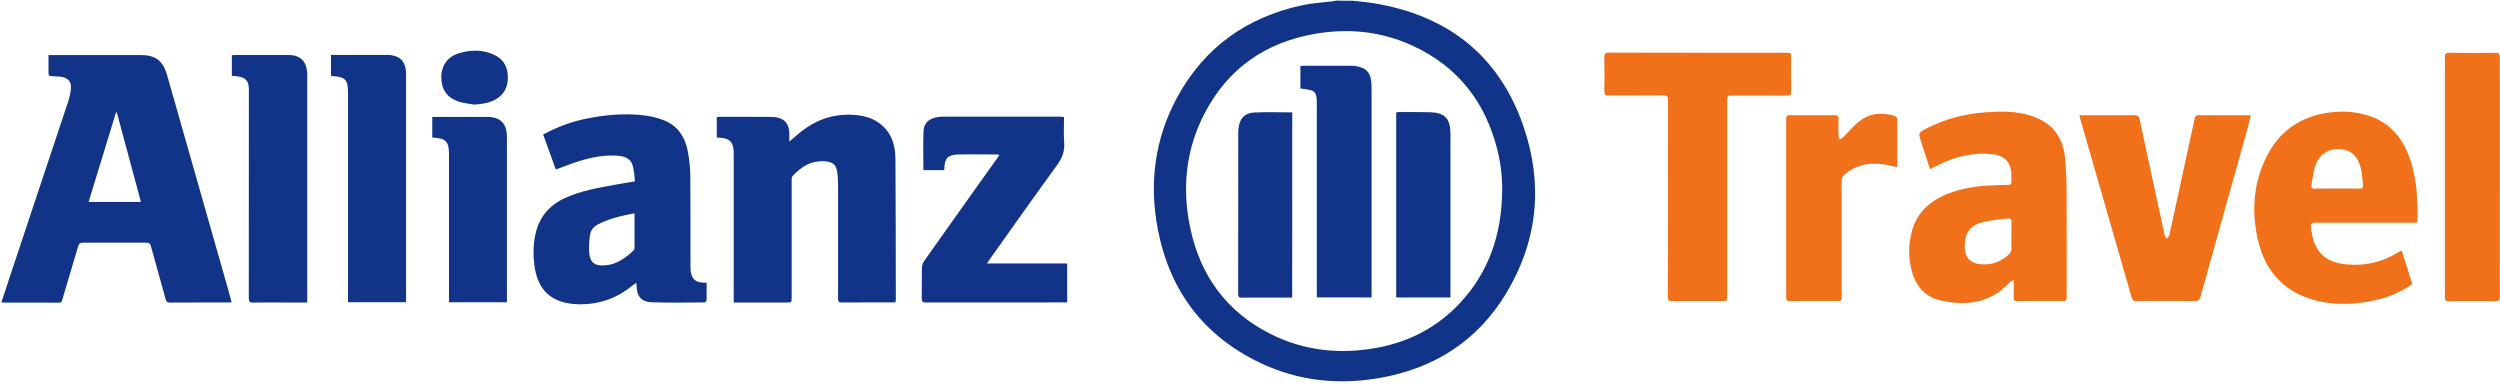
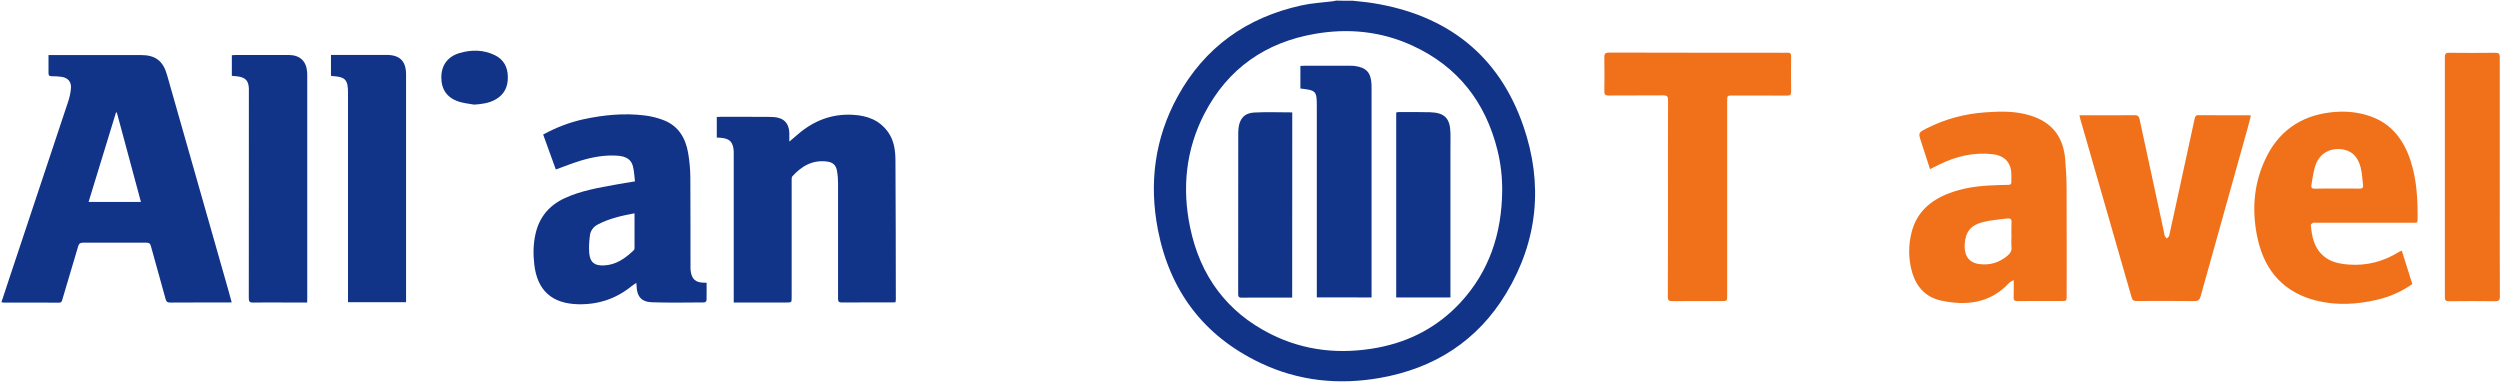
<svg xmlns="http://www.w3.org/2000/svg" width="500" height="77" viewBox="0 0 500 77" fill="none">
  <g clip-path="url(#clip0)">
    <path d="M386.005 33.82C385.387 31.922 384.784 30.114 384.212 28.307C383.64 26.529 383.655 26.529 385.342 25.67C389.048 23.787 392.995 22.748 397.138 22.462C400.105 22.251 403.043 22.19 405.936 23.064C410.289 24.375 412.624 27.222 413.031 31.756C413.197 33.655 413.302 35.553 413.317 37.451C413.347 44.682 413.332 51.913 413.332 59.129C413.332 60.199 413.332 60.199 412.233 60.199C409.325 60.199 406.402 60.184 403.495 60.214C402.907 60.214 402.697 60.063 402.727 59.461C402.772 58.391 402.742 57.306 402.742 55.996C402.35 56.237 402.064 56.342 401.868 56.538C398.072 60.666 393.281 61.208 388.189 60.108C385.086 59.431 383.188 57.291 382.359 54.218C381.666 51.627 381.666 49.006 382.329 46.414C383.353 42.422 386.125 40.042 389.846 38.641C392.392 37.677 395.059 37.255 397.77 37.104C399.066 37.029 400.377 36.984 401.672 36.969C402.124 36.969 402.29 36.818 402.275 36.351C402.245 35.598 402.32 34.83 402.214 34.092C401.943 32.208 400.618 31.064 398.539 30.837C394.818 30.431 391.323 31.214 387.993 32.841C387.376 33.157 386.743 33.459 386.005 33.82ZM402.29 47.198C402.29 46.294 402.245 45.39 402.305 44.486C402.35 43.823 402.079 43.612 401.476 43.688C399.849 43.914 398.192 44.004 396.61 44.411C394.14 45.029 393.07 46.384 392.935 48.9C392.844 50.618 393.371 52.486 395.872 52.817C397.966 53.088 399.819 52.531 401.461 51.175C402.034 50.693 402.38 50.181 402.305 49.382C402.23 48.659 402.29 47.921 402.29 47.198Z" fill="#F1701A" />
    <path d="M480.356 50.12C481.064 52.38 481.772 54.58 482.465 56.809C480.265 58.346 477.9 59.385 475.324 59.973C471.347 60.892 467.325 61.118 463.333 60.139C456.9 58.557 453.043 54.324 451.582 47.966C450.332 42.513 450.633 37.089 453.013 31.952C455.574 26.393 459.958 23.215 466.074 22.477C468.515 22.19 470.94 22.311 473.29 23.004C478.021 24.375 480.702 27.734 482.148 32.254C483.384 36.08 483.55 40.027 483.519 43.989C483.519 44.652 483.113 44.546 482.721 44.546C476.243 44.546 469.765 44.546 463.287 44.546C463.061 44.546 462.82 44.486 462.61 44.562C462.429 44.637 462.158 44.863 462.158 44.983C462.368 47.228 462.76 49.427 464.538 51.054C465.984 52.38 467.792 52.757 469.675 52.907C473.321 53.194 476.68 52.32 479.783 50.392C479.949 50.301 480.115 50.241 480.356 50.12ZM467.415 37.707C468.922 37.707 470.428 37.692 471.92 37.722C472.447 37.737 472.673 37.541 472.612 37.029C472.462 35.869 472.432 34.679 472.145 33.549C471.558 31.184 470.172 29.979 468.033 29.813C465.909 29.647 463.98 30.732 463.167 32.856C462.67 34.152 462.549 35.613 462.278 36.999C462.173 37.541 462.399 37.752 462.971 37.737C464.462 37.692 465.939 37.707 467.415 37.707Z" fill="#F1701A" />
    <path d="M333.595 39.62C333.595 33.097 333.579 26.559 333.61 20.036C333.61 19.268 333.399 19.072 332.645 19.072C329 19.102 325.369 19.072 321.724 19.102C321.061 19.102 320.865 18.906 320.865 18.243C320.895 15.984 320.91 13.724 320.865 11.464C320.85 10.666 321.136 10.515 321.859 10.515C333.037 10.545 344.2 10.545 355.378 10.545C356.086 10.545 356.779 10.575 357.487 10.545C358.045 10.515 358.225 10.726 358.225 11.283C358.195 13.649 358.195 15.999 358.225 18.364C358.24 18.982 358.014 19.117 357.442 19.117C353.796 19.102 350.166 19.102 346.52 19.102C345.45 19.102 345.435 19.102 345.435 20.187C345.435 33.142 345.435 46.098 345.435 59.054C345.435 60.214 345.435 60.214 344.245 60.214C340.976 60.214 337.722 60.199 334.453 60.229C333.775 60.229 333.564 60.078 333.564 59.355C333.595 52.787 333.595 46.204 333.595 39.62Z" fill="#F1701A" />
    <path d="M415.893 23.049C417.37 23.049 418.726 23.049 420.066 23.049C422.326 23.049 424.586 23.064 426.846 23.034C427.463 23.019 427.78 23.17 427.915 23.848C429.512 31.305 431.139 38.762 432.751 46.219C432.826 46.535 432.841 46.866 432.962 47.168C433.037 47.379 433.233 47.529 433.369 47.71C433.534 47.514 433.775 47.349 433.836 47.138C434.227 45.435 434.589 43.718 434.965 42.001C436.276 35.944 437.587 29.873 438.912 23.817C439.003 23.411 439.063 23.019 439.681 23.034C443.04 23.064 446.415 23.049 449.774 23.049C449.865 23.049 449.97 23.079 450.181 23.109C449.985 23.878 449.804 24.616 449.608 25.339C446.445 36.638 443.281 47.936 440.133 59.235C439.937 59.943 439.666 60.229 438.867 60.214C434.996 60.169 431.139 60.184 427.267 60.199C426.725 60.199 426.499 60.048 426.333 59.506C422.929 47.605 419.494 35.703 416.059 23.802C415.999 23.606 415.969 23.381 415.893 23.049Z" fill="#F1701A" />
    <path d="M499.955 35.417C499.955 43.371 499.94 51.326 499.97 59.295C499.97 60.093 499.729 60.244 498.991 60.244C495.933 60.199 492.86 60.214 489.802 60.244C489.184 60.244 488.973 60.078 488.973 59.446C488.988 43.432 488.988 27.418 488.973 11.404C488.973 10.726 489.199 10.545 489.847 10.56C492.935 10.591 496.023 10.591 499.112 10.56C499.775 10.56 499.955 10.756 499.955 11.419C499.94 19.403 499.955 27.403 499.955 35.417Z" fill="#F1701A" />
-     <path d="M379.377 33.444C378.819 33.308 378.247 33.157 377.675 33.037C374.511 32.374 371.558 32.706 368.967 34.86C368.485 35.267 368.334 35.688 368.334 36.276C368.349 43.884 368.349 51.491 368.349 59.099C368.349 60.199 368.349 60.199 367.25 60.199C364.192 60.199 361.118 60.184 358.06 60.214C357.473 60.214 357.232 60.108 357.232 59.446C357.247 47.575 357.247 35.703 357.232 23.817C357.232 23.23 357.382 23.019 357.985 23.034C360.968 23.064 363.966 23.064 366.948 23.034C367.551 23.034 367.717 23.245 367.702 23.817C367.656 24.947 367.672 26.077 367.702 27.207C367.702 27.433 367.882 27.659 367.973 27.885C368.184 27.749 368.44 27.644 368.621 27.463C369.766 26.348 370.775 25.068 372.04 24.119C374.104 22.582 376.484 22.431 378.91 23.185C379.151 23.26 379.467 23.591 379.467 23.817C379.497 26.951 379.482 30.099 379.467 33.233C379.467 33.278 379.422 33.323 379.377 33.444Z" fill="#F1701A" />
    <path d="M270.563 0.151C271.904 0.301 273.245 0.407 274.57 0.618C289.409 2.998 299.804 11.012 304.7 25.294C308.662 36.818 307.577 48.147 301.235 58.662C295.51 68.168 286.878 73.667 276.001 75.58C267.746 77.041 259.671 76.213 252.063 72.582C240.735 67.189 233.956 58.18 231.575 45.917C229.783 36.638 230.943 27.659 235.522 19.313C240.946 9.431 249.367 3.465 260.334 1.07C262.383 0.618 264.507 0.512 266.586 0.256C266.797 0.226 267.023 0.166 267.234 0.12C268.348 0.151 269.463 0.151 270.563 0.151ZM300.436 38.28C300.467 35.508 300.165 32.766 299.502 30.069C297.107 20.428 291.578 13.302 282.494 9.129C276.273 6.267 269.719 5.604 263.016 6.764C253.073 8.481 245.555 13.724 240.885 22.733C237.149 29.949 236.381 37.662 238.038 45.556C240.042 55.122 245.314 62.368 254.112 66.797C260.922 70.217 268.138 70.925 275.58 69.524C281.997 68.304 287.541 65.381 292.015 60.59C297.845 54.324 300.331 46.746 300.436 38.28Z" fill="#113388" />
    <path d="M9.702 11.012C10.997 11.012 12.157 11.012 13.302 11.012C18.273 11.012 23.245 11.012 28.216 11.012C31.033 11.012 32.6 12.157 33.383 14.899C37.466 29.226 41.549 43.567 45.631 57.894C45.872 58.722 46.098 59.566 46.339 60.47C46.023 60.485 45.797 60.5 45.586 60.5C41.744 60.5 37.903 60.485 34.061 60.515C33.534 60.515 33.278 60.395 33.127 59.837C32.163 56.282 31.139 52.742 30.175 49.202C30.039 48.689 29.813 48.539 29.301 48.539C25.053 48.554 20.819 48.554 16.571 48.539C16.014 48.539 15.788 48.734 15.637 49.247C14.598 52.787 13.543 56.312 12.489 59.837C12.383 60.199 12.338 60.545 11.796 60.53C8.105 60.515 4.414 60.515 0.723 60.515C0.602 60.515 0.497 60.47 0.286 60.44C0.844 58.783 1.371 57.171 1.898 55.559C5.8 43.838 9.717 32.133 13.603 20.413C13.905 19.524 14.116 18.575 14.191 17.641C14.296 16.36 13.588 15.562 12.308 15.366C11.66 15.276 11.012 15.245 10.364 15.245C9.897 15.245 9.687 15.125 9.702 14.613C9.717 13.438 9.702 12.263 9.702 11.012ZM28.186 40.389C26.559 34.363 24.962 28.427 23.365 22.492C23.305 22.492 23.26 22.492 23.2 22.492C21.377 28.427 19.554 34.378 17.716 40.389C21.241 40.389 24.646 40.389 28.186 40.389Z" fill="#113388" />
    <path d="M146.746 60.5C146.746 60.093 146.746 59.777 146.746 59.446C146.746 49.88 146.746 40.313 146.746 30.747C146.746 30.401 146.746 30.039 146.686 29.693C146.46 28.352 145.872 27.794 144.517 27.599C144.155 27.538 143.778 27.538 143.357 27.508C143.357 26.152 143.357 24.812 143.357 23.396C143.598 23.381 143.854 23.365 144.095 23.365C147.439 23.365 150.768 23.35 154.113 23.381C154.685 23.381 155.273 23.441 155.815 23.607C157.126 23.983 157.819 25.038 157.864 26.604C157.879 27.117 157.864 27.644 157.864 28.322C158.557 27.734 159.114 27.252 159.687 26.77C162.82 24.104 166.406 22.733 170.548 22.959C173.411 23.109 175.896 23.998 177.629 26.439C178.819 28.126 179.075 30.084 179.09 32.028C179.15 41.323 179.15 50.603 179.166 59.898C179.166 60.063 179.12 60.229 179.105 60.455C178.834 60.47 178.593 60.485 178.352 60.485C175.038 60.485 171.724 60.47 168.409 60.5C167.777 60.5 167.596 60.319 167.611 59.702C167.626 52.049 167.626 44.396 167.611 36.728C167.611 35.884 167.551 35.026 167.4 34.182C167.204 33.037 166.586 32.465 165.442 32.314C162.549 31.922 160.335 33.203 158.482 35.252C158.316 35.432 158.331 35.809 158.331 36.11C158.316 43.899 158.331 51.672 158.331 59.461C158.331 60.5 158.331 60.5 157.261 60.5C154.068 60.5 150.889 60.5 147.695 60.5C147.364 60.5 147.093 60.5 146.746 60.5Z" fill="#113388" />
    <path d="M141.322 56.553C141.322 57.773 141.337 58.933 141.307 60.078C141.307 60.229 141.021 60.485 140.855 60.485C137.36 60.5 133.88 60.575 130.385 60.455C128.261 60.38 127.372 59.28 127.312 57.156C127.312 57.005 127.297 56.854 127.267 56.568C126.905 56.824 126.604 57.005 126.318 57.231C123.184 59.777 119.599 60.952 115.577 60.847C110.364 60.711 107.442 58.06 106.854 52.877C106.613 50.828 106.643 48.78 107.11 46.746C107.879 43.371 109.882 41.036 113.001 39.605C116.224 38.129 119.689 37.556 123.139 36.924C124.359 36.698 125.595 36.502 126.996 36.276C126.86 35.221 126.83 34.182 126.574 33.218C126.227 31.847 125.128 31.305 123.802 31.169C121.136 30.913 118.544 31.395 116.029 32.163C114.402 32.66 112.835 33.293 111.163 33.896C110.334 31.591 109.49 29.271 108.632 26.906C111.223 25.505 113.889 24.465 116.722 23.848C120.774 22.974 124.857 22.582 128.984 23.094C130.295 23.26 131.606 23.591 132.826 24.073C135.703 25.233 137.104 27.614 137.616 30.536C137.903 32.163 138.053 33.82 138.068 35.477C138.114 41.428 138.083 47.379 138.099 53.329C138.099 53.736 138.099 54.143 138.189 54.519C138.46 55.86 139.153 56.448 140.524 56.523C140.765 56.523 140.991 56.538 141.322 56.553ZM126.905 42.663C124.299 43.145 121.829 43.703 119.569 44.893C118.695 45.345 118.108 46.113 117.987 47.077C117.836 48.267 117.746 49.488 117.851 50.663C118.032 52.486 118.891 53.148 120.729 53.088C123.199 52.998 125.052 51.672 126.755 50.045C126.845 49.955 126.905 49.774 126.905 49.638C126.905 47.364 126.905 45.074 126.905 42.663Z" fill="#113388" />
-     <path d="M212.805 23.411C212.805 25.143 212.699 26.83 212.835 28.488C212.971 30.235 212.428 31.621 211.404 33.037C206.809 39.334 202.32 45.722 197.785 52.079C197.665 52.245 197.574 52.41 197.394 52.697C202.802 52.697 208.09 52.697 213.438 52.697C213.438 55.318 213.438 57.849 213.438 60.455C213.166 60.47 212.895 60.485 212.624 60.485C203.48 60.485 194.351 60.485 185.206 60.5C184.558 60.5 184.332 60.349 184.347 59.672C184.393 57.638 184.332 55.604 184.378 53.57C184.393 53.103 184.558 52.576 184.83 52.199C189.62 45.42 194.441 38.656 199.262 31.892C199.457 31.621 199.653 31.335 199.864 31.018C199.698 30.958 199.638 30.898 199.578 30.898C196.912 30.898 194.26 30.838 191.594 30.898C189.59 30.943 188.912 31.696 188.867 33.67C188.867 33.775 188.852 33.866 188.837 34.031C187.421 34.031 186.02 34.031 184.679 34.031C184.679 31.395 184.589 28.789 184.709 26.183C184.784 24.616 185.794 23.727 187.36 23.456C187.737 23.396 188.114 23.335 188.475 23.335C196.414 23.335 204.338 23.335 212.278 23.335C212.428 23.381 212.549 23.396 212.805 23.411Z" fill="#113388" />
    <path d="M61.434 60.5C59.687 60.5 58.06 60.5 56.433 60.5C54.504 60.5 52.561 60.47 50.633 60.515C49.925 60.53 49.759 60.319 49.759 59.626C49.774 45.887 49.774 32.163 49.774 18.424C49.774 18.198 49.774 17.972 49.774 17.746C49.729 16.195 49.126 15.502 47.605 15.291C47.213 15.23 46.806 15.215 46.369 15.17C46.369 13.799 46.369 12.459 46.369 11.043C46.641 11.027 46.912 10.997 47.168 10.997C50.678 10.997 54.203 10.997 57.713 10.997C59.973 10.997 61.268 12.203 61.434 14.447C61.449 14.673 61.449 14.899 61.449 15.125C61.449 29.934 61.449 44.742 61.449 59.566C61.434 59.852 61.434 60.123 61.434 60.5Z" fill="#113388" />
    <path d="M81.214 60.44C77.327 60.44 73.531 60.44 69.599 60.44C69.599 60.108 69.599 59.807 69.599 59.491C69.599 45.827 69.599 32.178 69.599 18.515C69.599 15.954 69.056 15.366 66.525 15.215C66.435 15.215 66.33 15.185 66.194 15.155C66.194 13.799 66.194 12.459 66.194 10.982C66.48 10.982 66.767 10.982 67.053 10.982C70.472 10.982 73.877 10.982 77.297 10.982C79.963 10.982 81.214 12.217 81.214 14.899C81.214 29.482 81.214 44.065 81.214 58.662C81.214 59.25 81.214 59.822 81.214 60.44Z" fill="#113388" />
-     <path d="M89.801 60.455C89.801 60.093 89.801 59.777 89.801 59.461C89.801 49.864 89.801 40.283 89.801 30.687C89.801 30.235 89.755 29.783 89.68 29.346C89.484 28.412 88.897 27.855 87.963 27.689C87.481 27.599 86.984 27.553 86.456 27.493C86.456 26.137 86.456 24.797 86.456 23.381C87.3 23.381 88.098 23.381 88.897 23.381C91.729 23.381 94.576 23.381 97.408 23.381C100.075 23.381 101.385 24.706 101.385 27.358C101.385 38.099 101.385 48.855 101.385 59.596C101.385 59.867 101.385 60.139 101.385 60.455C97.484 60.455 93.687 60.455 89.801 60.455Z" fill="#113388" />
    <path d="M94.848 20.925C93.839 20.744 92.814 20.654 91.85 20.352C89.425 19.599 88.25 17.912 88.265 15.426C88.28 13.046 89.545 11.299 91.926 10.605C94.306 9.913 96.686 9.928 98.961 11.027C100.723 11.886 101.537 13.393 101.567 15.351C101.612 17.309 100.889 18.876 99.157 19.87C97.831 20.639 96.37 20.819 94.848 20.925Z" fill="#113388" />
    <path d="M263.362 59.476C263.362 59.099 263.362 58.783 263.362 58.466C263.362 46.219 263.362 33.971 263.362 21.723C263.362 21.603 263.362 21.467 263.362 21.347C263.362 18.183 263.256 18.063 260.078 17.701C260.078 16.978 260.078 16.225 260.078 15.487C260.078 14.733 260.078 13.995 260.078 13.182C260.409 13.167 260.68 13.152 260.936 13.152C263.98 13.152 267.008 13.152 270.051 13.152C270.352 13.152 270.653 13.152 270.955 13.197C273.259 13.498 274.193 14.522 274.299 16.858C274.314 17.204 274.314 17.566 274.314 17.912C274.314 31.44 274.314 44.968 274.314 58.496C274.314 58.813 274.314 59.129 274.314 59.491C270.623 59.476 267.038 59.476 263.362 59.476Z" fill="#113388" />
    <path d="M290.088 59.491C286.412 59.491 282.856 59.491 279.241 59.491C279.241 47.168 279.241 34.875 279.241 22.507C279.376 22.477 279.527 22.416 279.693 22.416C281.802 22.416 283.911 22.386 286.02 22.447C288.928 22.537 290.027 23.667 290.088 26.574C290.118 27.629 290.088 28.683 290.088 29.738C290.088 39.304 290.088 48.855 290.088 58.421C290.088 58.753 290.088 59.069 290.088 59.491Z" fill="#113388" />
    <path d="M258.436 59.521C256.824 59.521 255.273 59.521 253.721 59.521C251.943 59.521 250.151 59.506 248.373 59.536C247.831 59.551 247.635 59.416 247.635 58.828C247.65 48.057 247.65 37.285 247.65 26.514C247.65 26.258 247.665 26.017 247.695 25.761C247.861 23.817 248.855 22.612 250.798 22.507C253.329 22.371 255.86 22.477 258.451 22.477C258.436 34.785 258.436 47.108 258.436 59.521Z" fill="#113388" />
  </g>
  <defs>
    <clipPath id="clip0">
      <rect width="500" height="76.327" fill="white" />
    </clipPath>
  </defs>
</svg>